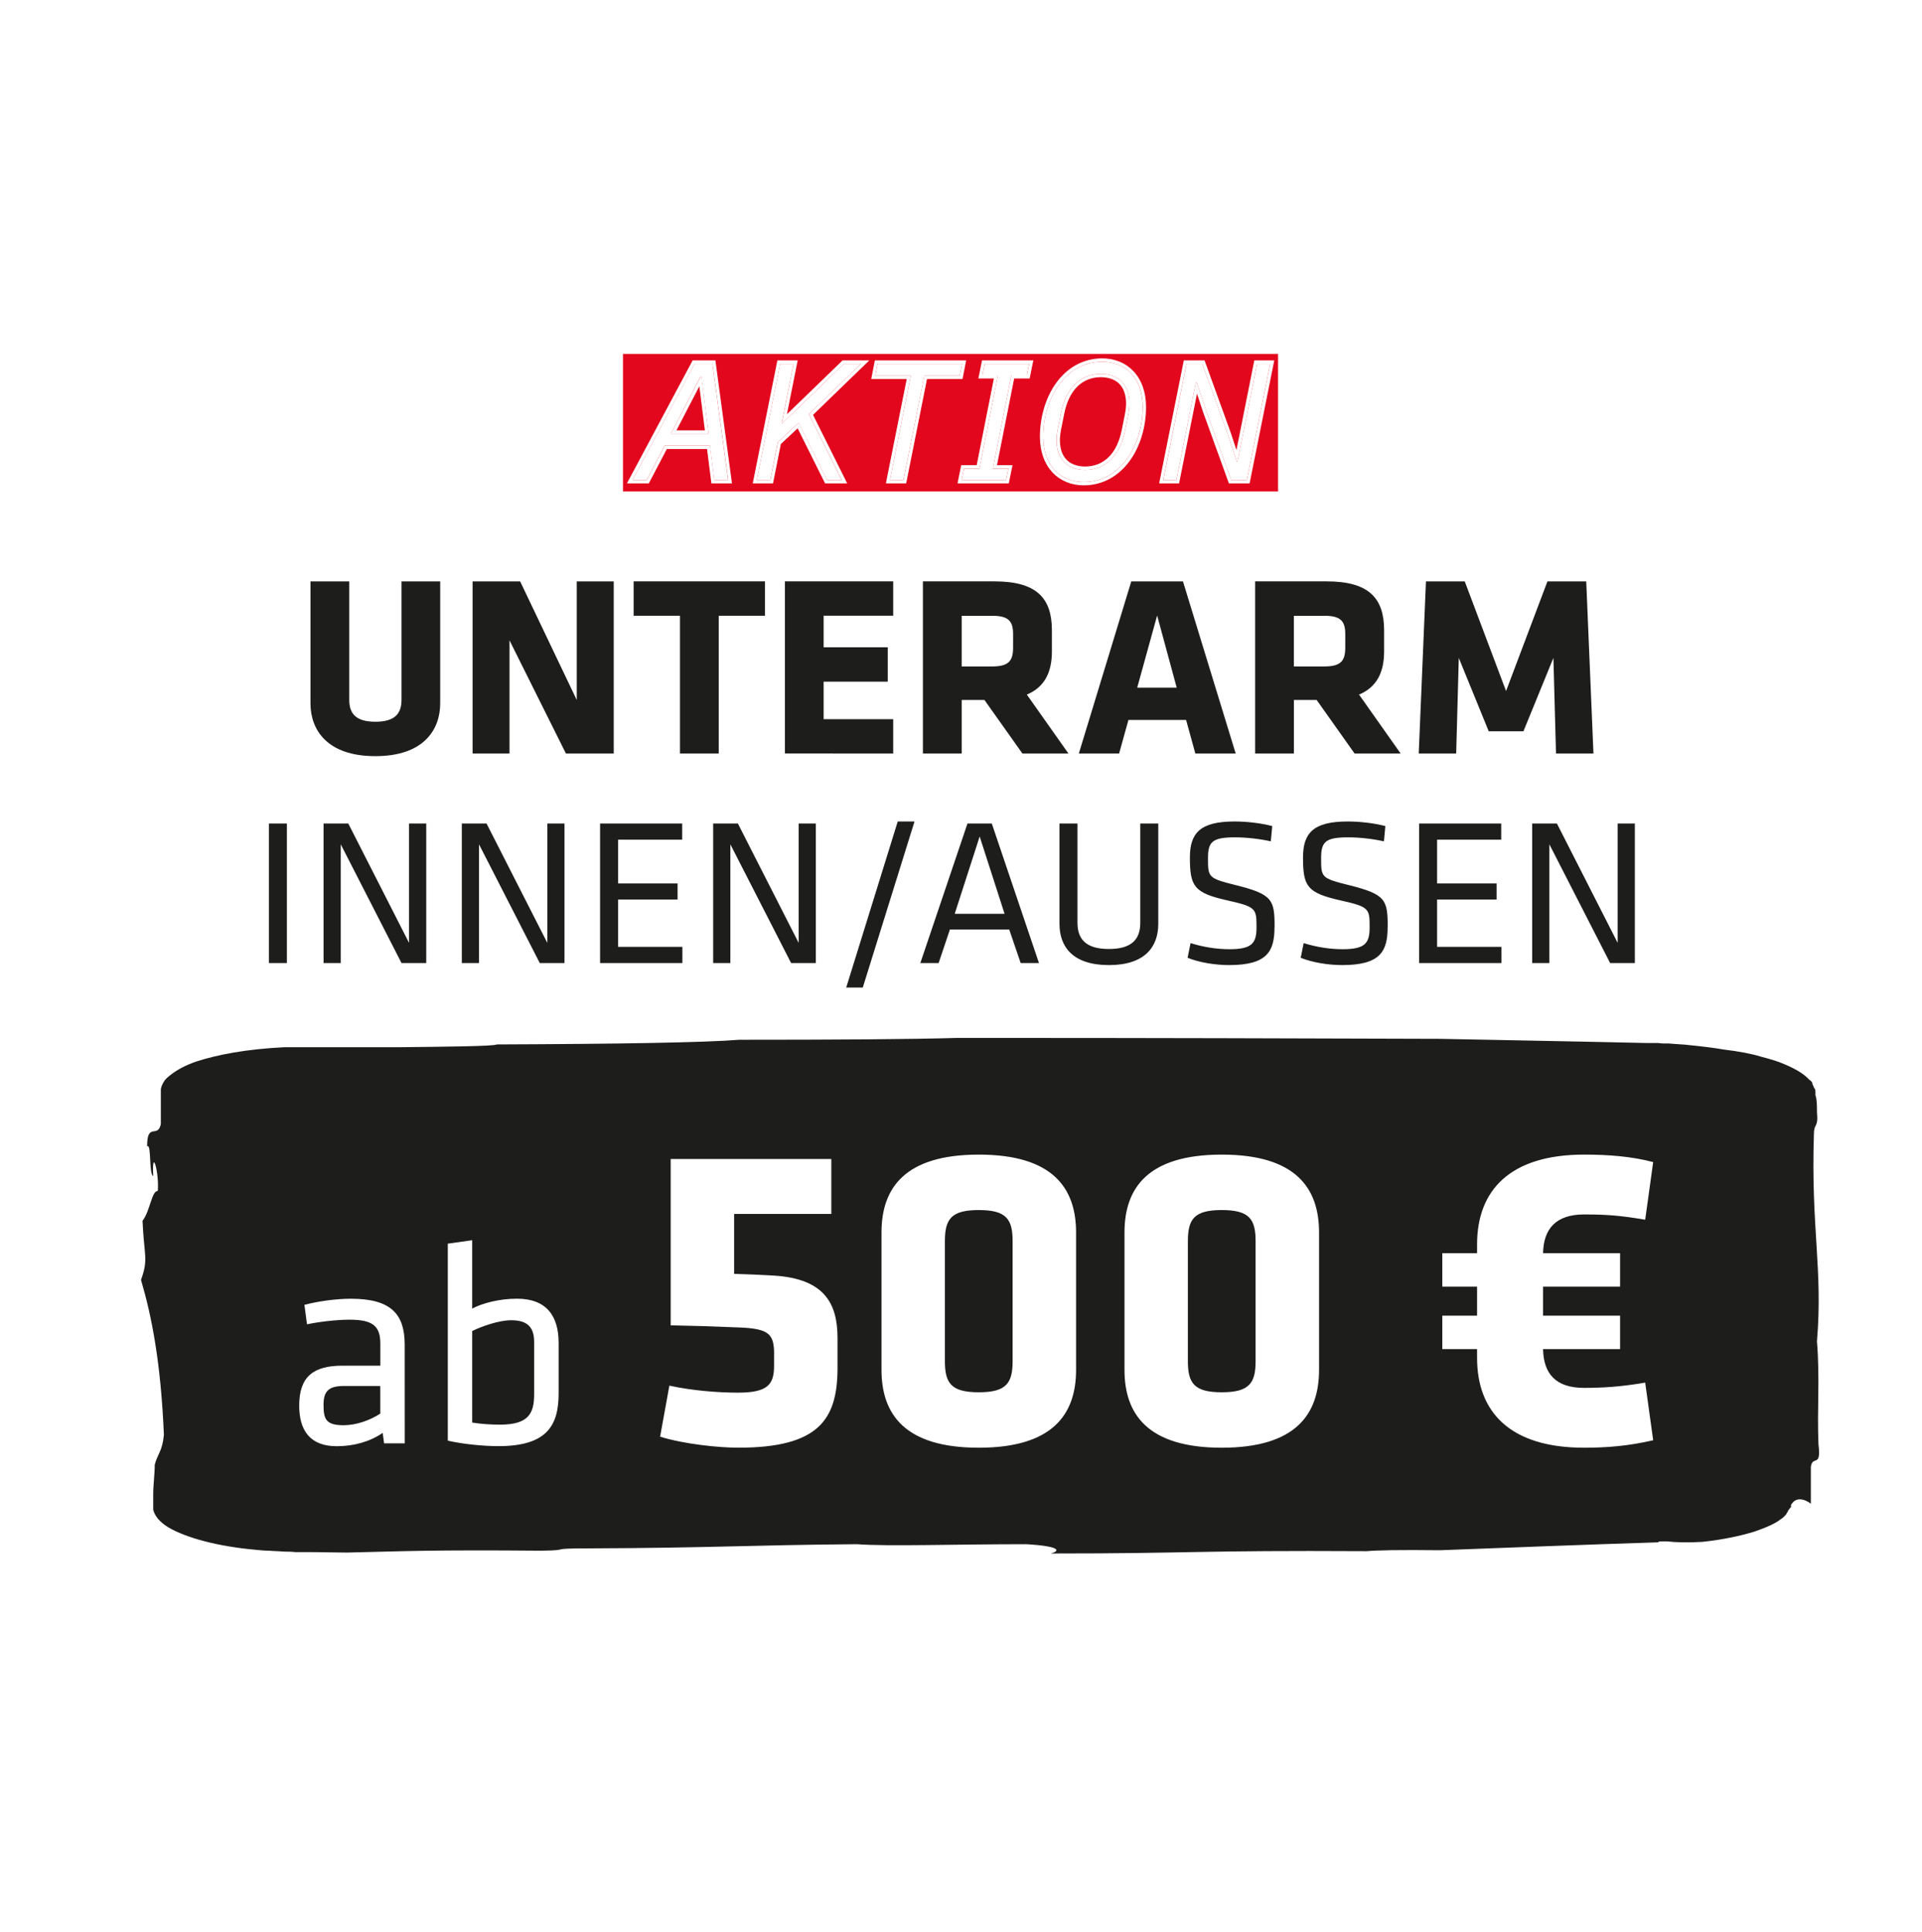
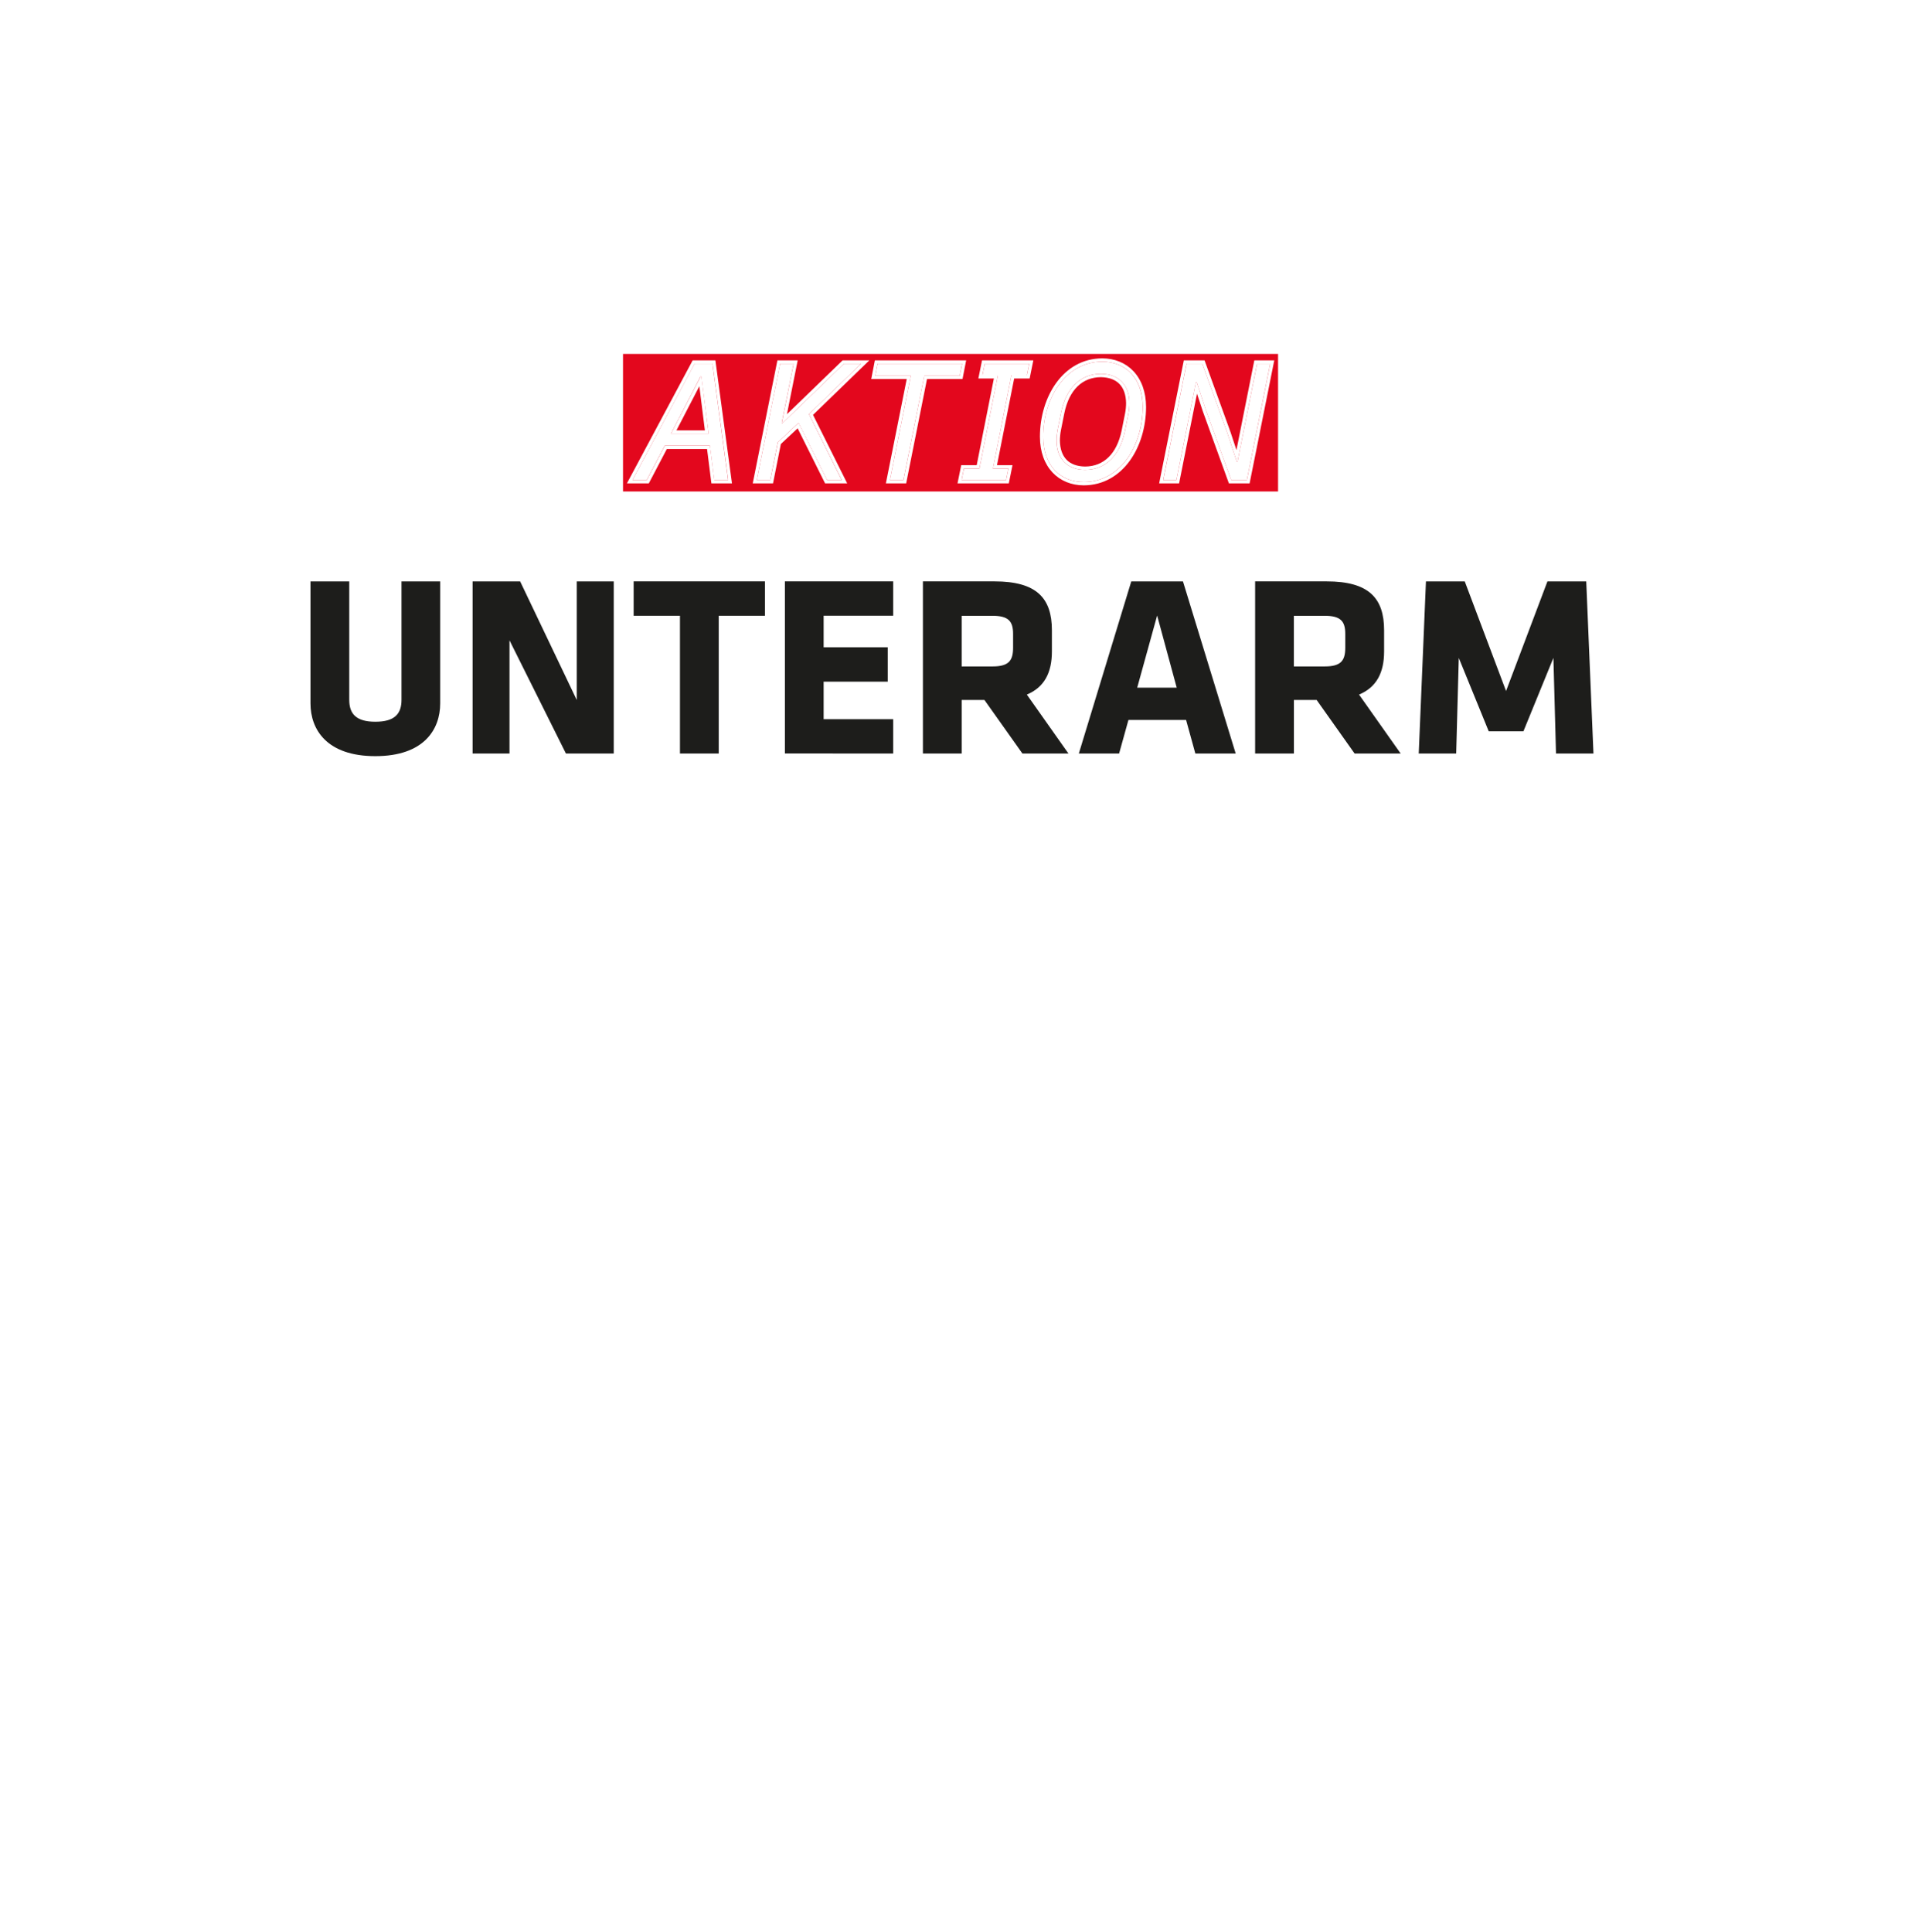
<svg xmlns="http://www.w3.org/2000/svg" xmlns:ns1="http://www.inkscape.org/namespaces/inkscape" width="52.451mm" height="52.714mm" viewBox="0 0 52.451 52.714" id="svg1">
  <defs id="defs1">
    <clipPath clipPathUnits="userSpaceOnUse" id="clipPath57">
      <path d="M 318.892,634.021 H 646.683 V 963.459 H 318.892 Z" transform="matrix(0.003,0,0,-0.003,-0.973,2.924)" id="path57" />
    </clipPath>
    <mask maskUnits="userSpaceOnUse" x="0" y="0" width="1" height="1" id="mask55">
      <image width="1" height="1" style="image-rendering:optimizeSpeed" preserveAspectRatio="none" id="image56" />
    </mask>
    <clipPath clipPathUnits="userSpaceOnUse" id="clipPath63">
      <path d="M -9,-9 H 1694.823 V 2392.992 H -9 Z" transform="matrix(1.333,0,0,-1.333,0,3178.587)" id="path63" />
    </clipPath>
    <clipPath clipPathUnits="userSpaceOnUse" id="clipPath60">
-       <path d="M 348.265,942.494 H 617.311 V 673.448 H 348.265 Z" transform="translate(-617.311,-807.971)" id="path60" />
-     </clipPath>
+       </clipPath>
    <clipPath clipPathUnits="userSpaceOnUse" id="clipPath61">
      <path d="M 348.265,942.494 H 617.311 V 673.448 H 348.265 Z" transform="matrix(0.004,0,0,-0.004,-1.294,3.503)" id="path61" />
    </clipPath>
    <mask maskUnits="userSpaceOnUse" x="0" y="0" width="1" height="1" id="mask60">
      <image width="1" height="1" style="image-rendering:optimizeSpeed" preserveAspectRatio="none" id="image60" />
    </mask>
    <clipPath clipPathUnits="userSpaceOnUse" id="clipPath67">
-       <path d="M -9,-9 H 1694.823 V 2392.992 H -9 Z" transform="translate(-629.033,-717.091)" id="path67" />
-     </clipPath>
+       </clipPath>
    <clipPath clipPathUnits="userSpaceOnUse" id="clipPath72">
      <path d="M -9,-9 H 1694.823 V 2392.992 H -9 Z" transform="translate(-496.251,-888.986)" id="path72" />
    </clipPath>
  </defs>
  <g ns1:label="Ebene 1" ns1:groupmode="layer" id="layer1" transform="translate(-78.846,-122.237)">
    <image width="1" height="1" style="stroke-width:2.205;image-rendering:optimizeSpeed" preserveAspectRatio="none" mask="url(#mask55)" id="image57" transform="matrix(52.455,0,0,52.718,78.846,122.237)" clip-path="url(#clipPath57)" />
    <g opacity="0.95" id="g62" clip-path="url(#clipPath63)" transform="matrix(0.12,0,0,0.12,27.819,-105.058)" style="stroke-width:2.205">
-       <path d="m 0,0 c 0,-74.295 -60.228,-134.523 -134.523,-134.523 -74.295,0 -134.523,60.228 -134.523,134.523 0,74.295 60.228,134.523 134.523,134.523 C -60.228,134.523 0,74.295 0,0" style="fill:#ffffff;fill-opacity:1;fill-rule:nonzero;stroke:none;stroke-width:2.205" transform="matrix(1.333,0,0,-1.333,823.081,2101.292)" clip-path="url(#clipPath60)" id="path62" />
      <image width="1" height="1" style="stroke-width:2.205;image-rendering:optimizeSpeed" preserveAspectRatio="none" mask="url(#mask60)" transform="matrix(358.728,0,0,358.728,464.353,1921.928)" clip-path="url(#clipPath61)" id="image62" />
    </g>
    <path id="path64" d="m 89.803,138.104 v 3.231 c 0,0.381 -0.184,0.598 -0.713,0.598 -0.529,0 -0.713,-0.218 -0.713,-0.598 v -3.231 h -1.058 v 3.328 c 0,0.713 0.444,1.44 1.77,1.44 1.326,0 1.77,-0.728 1.77,-1.44 v -3.328 z m 4.487,4.697 h 1.305 v -4.697 h -1.009 v 3.237 l -1.545,-3.237 h -1.298 v 4.697 h 1.007 v -3.09 z m 5.431,-3.76 v -0.938 H 96.138 v 0.938 h 1.264 v 3.76 h 1.058 v -3.76 z m 3.5,3.76 v -0.938 h -1.898 v -1.024 h 1.75 v -0.938 h -1.75 v -0.861 h 1.898 v -0.938 h -2.955 v 4.697 z m 3.527,0 h 1.256 l -1.136,-1.609 c 0.473,-0.197 0.684,-0.593 0.684,-1.178 v -0.578 c 0,-0.883 -0.424,-1.333 -1.566,-1.333 h -1.954 v 4.697 h 1.058 v -1.461 h 0.621 z m -0.255,-2.891 c 0,0.353 -0.113,0.514 -0.563,0.514 h -0.84 v -1.382 h 0.84 c 0.429,0 0.563,0.141 0.563,0.493 z m 4.636,-1.806 H 109.718 l -1.431,4.697 h 1.099 l 0.255,-0.917 h 1.573 l 0.253,0.917 h 1.101 z m -0.705,0.93 0.534,1.969 h -1.078 z m 5.389,3.767 H 117.07 l -1.136,-1.609 c 0.473,-0.197 0.684,-0.593 0.684,-1.178 v -0.578 c 0,-0.883 -0.424,-1.333 -1.566,-1.333 h -1.954 v 4.697 h 1.058 v -1.461 h 0.621 z m -0.255,-2.891 c 0,0.353 -0.113,0.514 -0.563,0.514 h -0.84 v -1.382 h 0.84 c 0.429,0 0.563,0.141 0.563,0.493 z m 3.915,2.284 h 0.947 l 0.818,-2.003 0.071,2.61 h 1.022 l -0.197,-4.697 h -1.059 l -1.129,2.991 -1.127,-2.991 h -1.059 l -0.197,4.697 h 1.022 l 0.071,-2.61 z m 0,0" style="fill:#1d1d1b;fill-opacity:1;fill-rule:nonzero;stroke:none;stroke-width:0.353" aria-label="UNTERARM" />
-     <path id="path65" d="m 86.675,144.711 h -0.491 v 3.807 h 0.491 z m 3.128,3.807 h 0.675 v -3.807 H 90.009 v 3.257 l -1.658,-3.257 h -0.675 v 3.807 h 0.469 v -3.24 z m 3.773,0 h 0.675 v -3.807 h -0.469 v 3.257 l -1.658,-3.257 h -0.675 v 3.807 h 0.469 v -3.24 z m 1.646,0 h 2.246 v -0.441 h -1.755 v -1.292 h 1.624 v -0.439 H 95.713 v -1.194 h 1.75 v -0.441 h -2.241 z m 5.213,0 h 0.675 v -3.807 h -0.469 v 3.257 l -1.658,-3.257 h -0.675 v 3.807 h 0.469 v -3.24 z m 3.368,-3.863 h -0.458 l -1.406,4.532 h 0.452 z m 2.109,0.056 h -0.664 l -1.286,3.807 h 0.499 l 0.308,-0.915 h 1.618 l 0.313,0.915 h 0.499 z m 0.349,2.464 h -1.361 l 0.681,-2.11 z m 3.703,-2.464 v 2.71 c 0,0.469 -0.257,0.714 -0.857,0.714 -0.6,0 -0.857,-0.246 -0.857,-0.714 v -2.71 h -0.491 v 2.738 c 0,0.623 0.36,1.125 1.348,1.125 0.988,0 1.348,-0.503 1.348,-1.125 v -2.738 z m 3.665,2.824 c 0,-0.743 -0.052,-0.893 -1.063,-1.144 -0.754,-0.188 -0.754,-0.212 -0.754,-0.737 0,-0.441 0.113,-0.566 0.737,-0.566 0.313,0 0.673,0.041 0.977,0.109 l 0.039,-0.416 c -0.302,-0.081 -0.698,-0.126 -1.028,-0.126 -0.943,0 -1.219,0.319 -1.219,0.983 0,0.788 0.109,0.966 1.029,1.172 0.784,0.176 0.789,0.223 0.789,0.737 0,0.433 -0.126,0.594 -0.739,0.594 -0.347,0 -0.714,-0.058 -1.061,-0.167 l -0.081,0.401 c 0.326,0.131 0.765,0.199 1.131,0.199 1.046,0 1.241,-0.377 1.241,-1.039 z m 3.087,0 c 0,-0.743 -0.052,-0.893 -1.063,-1.144 -0.754,-0.188 -0.754,-0.212 -0.754,-0.737 0,-0.441 0.113,-0.566 0.737,-0.566 0.313,0 0.673,0.041 0.977,0.109 l 0.039,-0.416 c -0.302,-0.081 -0.698,-0.126 -1.028,-0.126 -0.943,0 -1.219,0.319 -1.219,0.983 0,0.788 0.109,0.966 1.029,1.172 0.784,0.176 0.789,0.223 0.789,0.737 0,0.433 -0.126,0.594 -0.739,0.594 -0.347,0 -0.714,-0.058 -1.061,-0.167 l -0.081,0.401 c 0.326,0.131 0.765,0.199 1.131,0.199 1.046,0 1.241,-0.377 1.241,-1.039 z m 0.857,0.983 h 2.246 v -0.441 h -1.755 v -1.292 h 1.624 v -0.439 h -1.624 v -1.194 h 1.75 v -0.441 h -2.241 z m 5.213,0 h 0.675 v -3.807 h -0.469 v 3.257 l -1.658,-3.257 h -0.675 v 3.807 h 0.469 v -3.24 z m 0,0" style="fill:#1d1d1b;fill-opacity:1;fill-rule:nonzero;stroke:none;stroke-width:0.353" aria-label="INNEN/AUSSEN" />
    <path id="path66" d="m 0,0 c -0.26,6.191 0.26,11.191 -0.26,17.62 1.041,12.302 -1.042,19.207 -0.521,35.319 0,1.984 0.781,0.953 0.521,3.81 0,1.19 0,2.063 -0.261,2.857 v 0.556 c 0,0.238 0,0.476 -0.26,0.714 0,0.238 -0.26,0.476 -0.26,0.714 0,0.238 -0.261,0.477 -0.521,0.635 -0.781,0.873 -2.083,1.746 -4.165,2.619 -1.042,0.477 -2.344,0.874 -4.166,1.35 -1.562,0.476 -3.645,0.873 -6.248,1.19 -1.822,0.318 -3.905,0.556 -6.248,0.794 -0.521,0.079 -1.302,0.079 -2.083,0.159 l -1.041,0.079 h -0.521 c -0.521,0 -0.781,0 -1.302,0.079 h -0.52 -0.261 -0.26 -0.781 c -3.645,0.08 -7.29,0.159 -11.195,0.239 -7.81,0.158 -16.141,0.317 -24.211,0.476 -27.336,0.079 -44.779,0.158 -82.267,0.158 -8.071,-0.238 -20.828,-0.317 -37.229,-0.317 -5.988,-0.476 -20.306,-0.714 -41.394,-0.794 -0.26,-0.317 -9.372,-0.397 -16.662,-0.476 h -10.413 -4.426 -2.083 -1.301 -1.302 c -6.509,-0.317 -11.455,-1.27 -15.1,-2.46 -1.822,-0.635 -3.124,-1.35 -4.165,-2.143 -0.521,-0.397 -1.042,-0.794 -1.302,-1.27 -0.26,-0.397 -0.521,-1.032 -0.521,-1.349 V 60.4 60.32 60.241 59.924 59.289 57.939 54.685 c -0.52,-2.54 -2.343,0.397 -2.343,-3.809 0.781,0.555 0.261,-4.683 1.042,-5.08 -0.261,5.159 1.041,0.635 0.781,-2.54 -1.042,0.079 -1.302,-3.413 -2.604,-5.08 0.261,-6.032 1.042,-6.508 -0.26,-10.079 1.822,-6.191 3.384,-14.049 3.905,-26.43 -0.26,-2.778 -1.041,-3.175 -1.562,-5.08 0,-1.667 -0.26,-3.413 -0.26,-5.079 v -1.27 -0.635 -0.159 -0.159 -0.397 c 0.26,-1.031 1.041,-2.063 2.603,-3.016 3.124,-1.825 8.591,-3.254 14.84,-3.809 0.781,-0.08 1.562,-0.159 2.343,-0.159 0.781,-0.08 1.822,-0.08 2.603,-0.159 0.521,0 1.302,0 1.822,-0.079 h 2.083 c 2.343,0 4.686,-0.08 6.769,-0.08 10.153,0.238 14.579,0.477 33.063,0.318 5.727,0.079 0.521,0.397 8.331,0.397 20.827,0.079 26.815,0.555 45.559,0.714 5.207,-0.397 16.922,0 28.898,0 6.508,-0.397 5.467,-1.27 4.165,-1.587 24.733,0 24.472,0.555 53.891,0.396 1.822,0.159 5.467,0.239 12.496,0.159 12.496,0.476 24.732,0.953 37.228,1.35 0,0.079 0.261,0.158 0.261,0.158 h 1.301 c 1.302,-0.158 3.385,-0.238 5.988,-0.079 3.645,0.397 6.509,1.032 8.852,1.746 2.082,0.714 3.644,1.429 4.425,2.064 0.521,0.317 0.782,0.635 1.042,0.952 0,0.159 0.26,0.318 0.26,0.476 0,0.159 0.261,0.318 0.261,0.397 0,0.079 0.26,0.238 0.26,0.318 v 0.158 0.08 0.079 c 0,0.159 0.26,0.318 0.26,0.397 0.781,0.952 2.083,0.635 3.124,-0.159 v 6.27 C -1.041,-1.746 0.521,-4.048 0,0" style="fill:#1d1d1b;fill-opacity:1;fill-rule:nonzero;stroke:none;stroke-width:2.205" transform="matrix(0.16,0,0,-0.16,128.472,161.66)" clip-path="url(#clipPath67)" />
    <path id="path68" d="m 89.89,158.933 c 0,-0.827 -0.364,-1.254 -1.468,-1.254 -0.413,0 -0.906,0.071 -1.269,0.167 l 0.071,0.531 c 0.302,-0.064 0.786,-0.126 1.159,-0.126 0.626,0 0.842,0.165 0.842,0.651 v 0.604 h -1.033 c -0.778,0 -1.181,0.285 -1.181,1.088 0,0.683 0.3,1.11 1.024,1.11 0.467,0 0.913,-0.126 1.254,-0.364 l 0.039,0.285 h 0.563 z m -0.666,1.881 c -0.294,0.191 -0.668,0.317 -1.001,0.317 -0.476,0 -0.548,-0.158 -0.548,-0.555 0,-0.388 0.152,-0.516 0.564,-0.516 h 0.984 z m 4.867,-1.93 c 0,-0.737 -0.334,-1.206 -1.136,-1.206 -0.491,0 -0.953,0.126 -1.223,0.27 v -1.866 l -0.666,0.094 v 5.376 c 0.444,0.103 1.024,0.15 1.38,0.15 1.328,0 1.645,-0.563 1.645,-1.444 z m -2.359,-0.324 c 0.263,-0.128 0.724,-0.294 1.065,-0.294 0.452,0 0.626,0.199 0.626,0.596 v 1.419 c 0,0.518 -0.143,0.834 -0.928,0.834 -0.238,0 -0.501,-0.015 -0.763,-0.056 z m 0,0" style="fill:#ffffff;fill-opacity:1;fill-rule:nonzero;stroke:none;stroke-width:0.353" aria-label="ab " />
    <path id="path69" d="m 99.97,159.187 v 0.324 c 0,0.504 -0.167,0.731 -0.984,0.731 -0.576,0 -1.273,-0.06 -1.873,-0.191 l -0.253,1.393 c 0.662,0.204 1.598,0.3 2.14,0.3 2.185,0 2.691,-0.769 2.702,-2.138 v -0.853 c 0,-0.949 -0.36,-1.622 -1.742,-1.706 -0.456,-0.024 -0.673,-0.036 -1.08,-0.047 v -1.635 h 2.653 v -1.5 h -4.384 v 4.54 c 0.649,0.013 1.044,0.024 1.911,0.06 0.769,0.036 0.911,0.18 0.911,0.722 z m 8.242,-3.315 c 0,-1.202 -0.624,-2.126 -2.655,-2.126 -2.031,0 -2.655,0.924 -2.655,2.126 v 3.747 c 0,1.202 0.624,2.126 2.655,2.126 2.031,0 2.655,-0.924 2.655,-2.126 z m -3.58,0.24 c 0,-0.602 0.167,-0.853 0.924,-0.853 0.758,0 0.924,0.251 0.924,0.853 v 3.267 c 0,0.6 -0.167,0.853 -0.924,0.853 -0.758,0 -0.924,-0.253 -0.924,-0.853 z m 10.211,-0.24 c 0,-1.202 -0.624,-2.126 -2.655,-2.126 -2.031,0 -2.655,0.924 -2.655,2.126 v 3.747 c 0,1.202 0.624,2.126 2.655,2.126 2.031,0 2.655,-0.924 2.655,-2.126 z m -3.58,0.24 c 0,-0.602 0.167,-0.853 0.924,-0.853 0.758,0 0.924,0.251 0.924,0.853 v 3.267 c 0,0.6 -0.167,0.853 -0.924,0.853 -0.758,0 -0.924,-0.253 -0.924,-0.853 z m 6.943,1.236 h 0.949 v 0.793 h -0.949 v 0.913 h 0.949 v 0.24 c 0,1.478 0.902,2.451 2.92,2.451 0.624,0 1.224,-0.049 1.886,-0.204 l -0.218,-1.573 c -0.696,0.12 -1.2,0.144 -1.669,0.144 -0.769,0 -1.106,-0.384 -1.118,-1.058 h 2.102 v -0.913 h -2.102 v -0.793 h 2.102 v -0.911 h -2.102 c 0.011,-0.662 0.349,-1.058 1.118,-1.058 0.576,0 0.973,0.024 1.669,0.144 l 0.218,-1.573 c -0.602,-0.158 -1.238,-0.204 -1.886,-0.204 -2.018,0 -2.92,0.973 -2.92,2.449 v 0.242 h -0.949 z m 0,0" style="fill:#ffffff;fill-opacity:1;fill-rule:nonzero;stroke:none;stroke-width:0.353" aria-label="500 €" />
    <path id="path70" d="m 95.848,131.896 h 17.876 v 3.753 H 95.848 Z" style="fill:#e3071d;fill-opacity:1;fill-rule:nonzero;stroke:none;stroke-width:0.353" />
    <path id="path71" d="m 0,0 c 0.007,-5.234 3.24,-8.292 7.475,-8.3 6.724,0.027 10.621,6.616 10.631,13.36 -0.007,5.234 -3.24,8.292 -7.475,8.3 C 3.908,13.333 0.011,6.744 0,0 m 0.568,0 c 0,6.566 3.781,12.793 10.063,12.793 3.952,0 6.908,-2.729 6.908,-7.733 0,-6.567 -3.781,-12.793 -10.064,-12.793 -3.951,0 -6.907,2.73 -6.907,7.733 M 36.57,13.018 33.521,-2.28 32.54,0.697 28.081,13.018 H 24.546 L 20.338,-7.959 h 3.404 l 3.049,15.298 0.98,-2.976 4.46,-12.322 h 0.398 3.137 l 4.207,20.977 z m -2.86,-17.253 3.326,16.687 h 2.245 L 35.302,-7.392 H 32.629 L 28.308,4.549 26.744,9.296 H 26.602 L 23.277,-7.392 H 21.03 l 3.98,19.844 h 2.672 l 4.322,-11.94 1.563,-4.747 z M -9.871,13.018 -10.499,9.922 h 2.646 l -2.93,-14.785 h -2.642 l -0.628,-3.096 h 8.748 l 0.092,0.455 0.537,2.641 h -2.647 l 2.93,14.785 h 2.642 l 0.628,3.096 z m 0.463,-0.566 h 7.591 L -2.215,10.49 H -4.859 L -8.014,-5.43 h 2.644 l -0.399,-1.962 h -7.59 l 0.398,1.962 h 2.643 l 3.157,15.92 h -2.645 z m -18.742,0.566 -0.619,-3.181 h 6.051 l -3.553,-17.796 h 3.46 l 3.554,17.796 h 6.057 l 0.09,0.459 0.529,2.722 z m 14.88,-0.566 -0.397,-2.047 h -6.056 l -3.554,-17.797 h -2.302 l 3.553,17.797 h -6.055 l 0.398,2.047 z m -20.381,0.566 -7.243,-7.01 -2.253,-2.177 1.832,9.187 h -3.459 l -4.208,-20.977 h 3.462 l 1.334,6.703 2.864,2.681 4.678,-9.384 h 0.351 3.42 l -5.824,11.678 9.606,9.299 z m -10.231,-10.687 3.383,3.269 7.078,6.852 h 2.928 l -8.898,-8.614 5.601,-11.23 h -2.503 l -4.86,9.752 -3.554,-3.327 -1.279,-6.425 h -2.303 l 3.98,19.844 h 2.302 L -44.024,2.331 Z m -15.346,10.687 -11.21,-20.977 h 3.734 l 3.071,5.857 h 6.86 l 0.74,-5.857 h 3.508 l -0.086,0.644 -2.739,20.333 z m 0.34,-0.566 h 3.042 l 2.672,-19.844 h -2.359 l -0.74,5.857 h -7.704 l -3.069,-5.857 h -2.445 z M 3.609,4.122 3.041,1.279 C 2.899,0.569 2.842,-0.113 2.842,-0.682 c 0,-3.013 1.791,-4.975 4.861,-4.975 3.497,0 5.97,2.473 6.794,6.595 l 0.569,2.843 c 0.142,0.711 0.199,1.393 0.199,1.961 0,3.014 -1.791,4.975 -4.861,4.975 -3.496,0 -5.971,-2.473 -6.795,-6.595 m 4.094,-9.211 c -2.804,0.047 -4.242,1.625 -4.294,4.407 0,0.531 0.054,1.18 0.188,1.85 L 4.166,4.01 c 0.823,3.963 3.045,6.123 6.238,6.14 2.803,-0.047 4.242,-1.626 4.293,-4.408 C 14.698,5.211 14.644,4.563 14.51,3.893 L 13.941,1.049 C 13.117,-2.912 10.896,-5.072 7.703,-5.089 m -65.567,15.352 -5.06,-9.751 h 6.425 l -1.223,9.751 z m -0.222,-1.66 0.943,-7.524 h -4.847 z" style="fill:#ffffff;fill-opacity:1;fill-rule:nonzero;stroke:none;stroke-width:2.205" transform="matrix(0.16,0,0,-0.16,107.225,134.154)" clip-path="url(#clipPath72)" />
    <path id="path73" d="m 98.715,135.337 -0.426,-3.175 h -0.488 l -1.695,3.175 h 0.39 l 0.491,-0.938 h 1.232 l 0.118,0.938 z m -0.531,-1.264 h -1.028 l 0.808,-1.56 h 0.022 z m 3.233,1.264 h 0.399 l -0.894,-1.796 1.423,-1.378 h -0.469 l -1.133,1.097 -0.542,0.523 h -0.022 l 0.324,-1.62 h -0.369 l -0.636,3.175 h 0.368 l 0.204,-1.028 0.568,-0.533 z m 3.62,-2.846 0.064,-0.328 h -2.305 l -0.064,0.328 h 0.968 l -0.568,2.846 h 0.368 l 0.57,-2.846 z m 1.264,2.846 0.064,-0.313 h -0.422 l 0.504,-2.546 h 0.422 l 0.064,-0.315 h -1.213 l -0.064,0.315 h 0.422 l -0.504,2.546 h -0.422 l -0.064,0.313 z m 2.12,0.054 c 1.005,0 1.609,-0.996 1.609,-2.046 0,-0.801 -0.473,-1.238 -1.104,-1.238 -1.005,0 -1.611,0.996 -1.611,2.046 0,0.801 0.474,1.238 1.106,1.238 z m 0.036,-0.332 c -0.491,0 -0.778,-0.313 -0.778,-0.795 0,-0.092 0.009,-0.201 0.032,-0.315 l 0.092,-0.454 c 0.131,-0.66 0.527,-1.056 1.086,-1.056 0.491,0 0.778,0.315 0.778,0.797 0,0.09 -0.009,0.199 -0.032,0.313 l -0.09,0.454 c -0.133,0.66 -0.529,1.056 -1.088,1.056 z m 3.988,0.278 h 0.428 l 0.636,-3.175 h -0.358 l -0.533,2.67 h -0.022 l -0.249,-0.759 -0.692,-1.911 H 111.227 l -0.636,3.175 h 0.358 l 0.533,-2.668 h 0.022 l 0.249,0.758 z m 0,0" style="fill:#ffffff;fill-opacity:1;fill-rule:nonzero;stroke:none;stroke-width:0.353" aria-label="AKTION" />
  </g>
</svg>